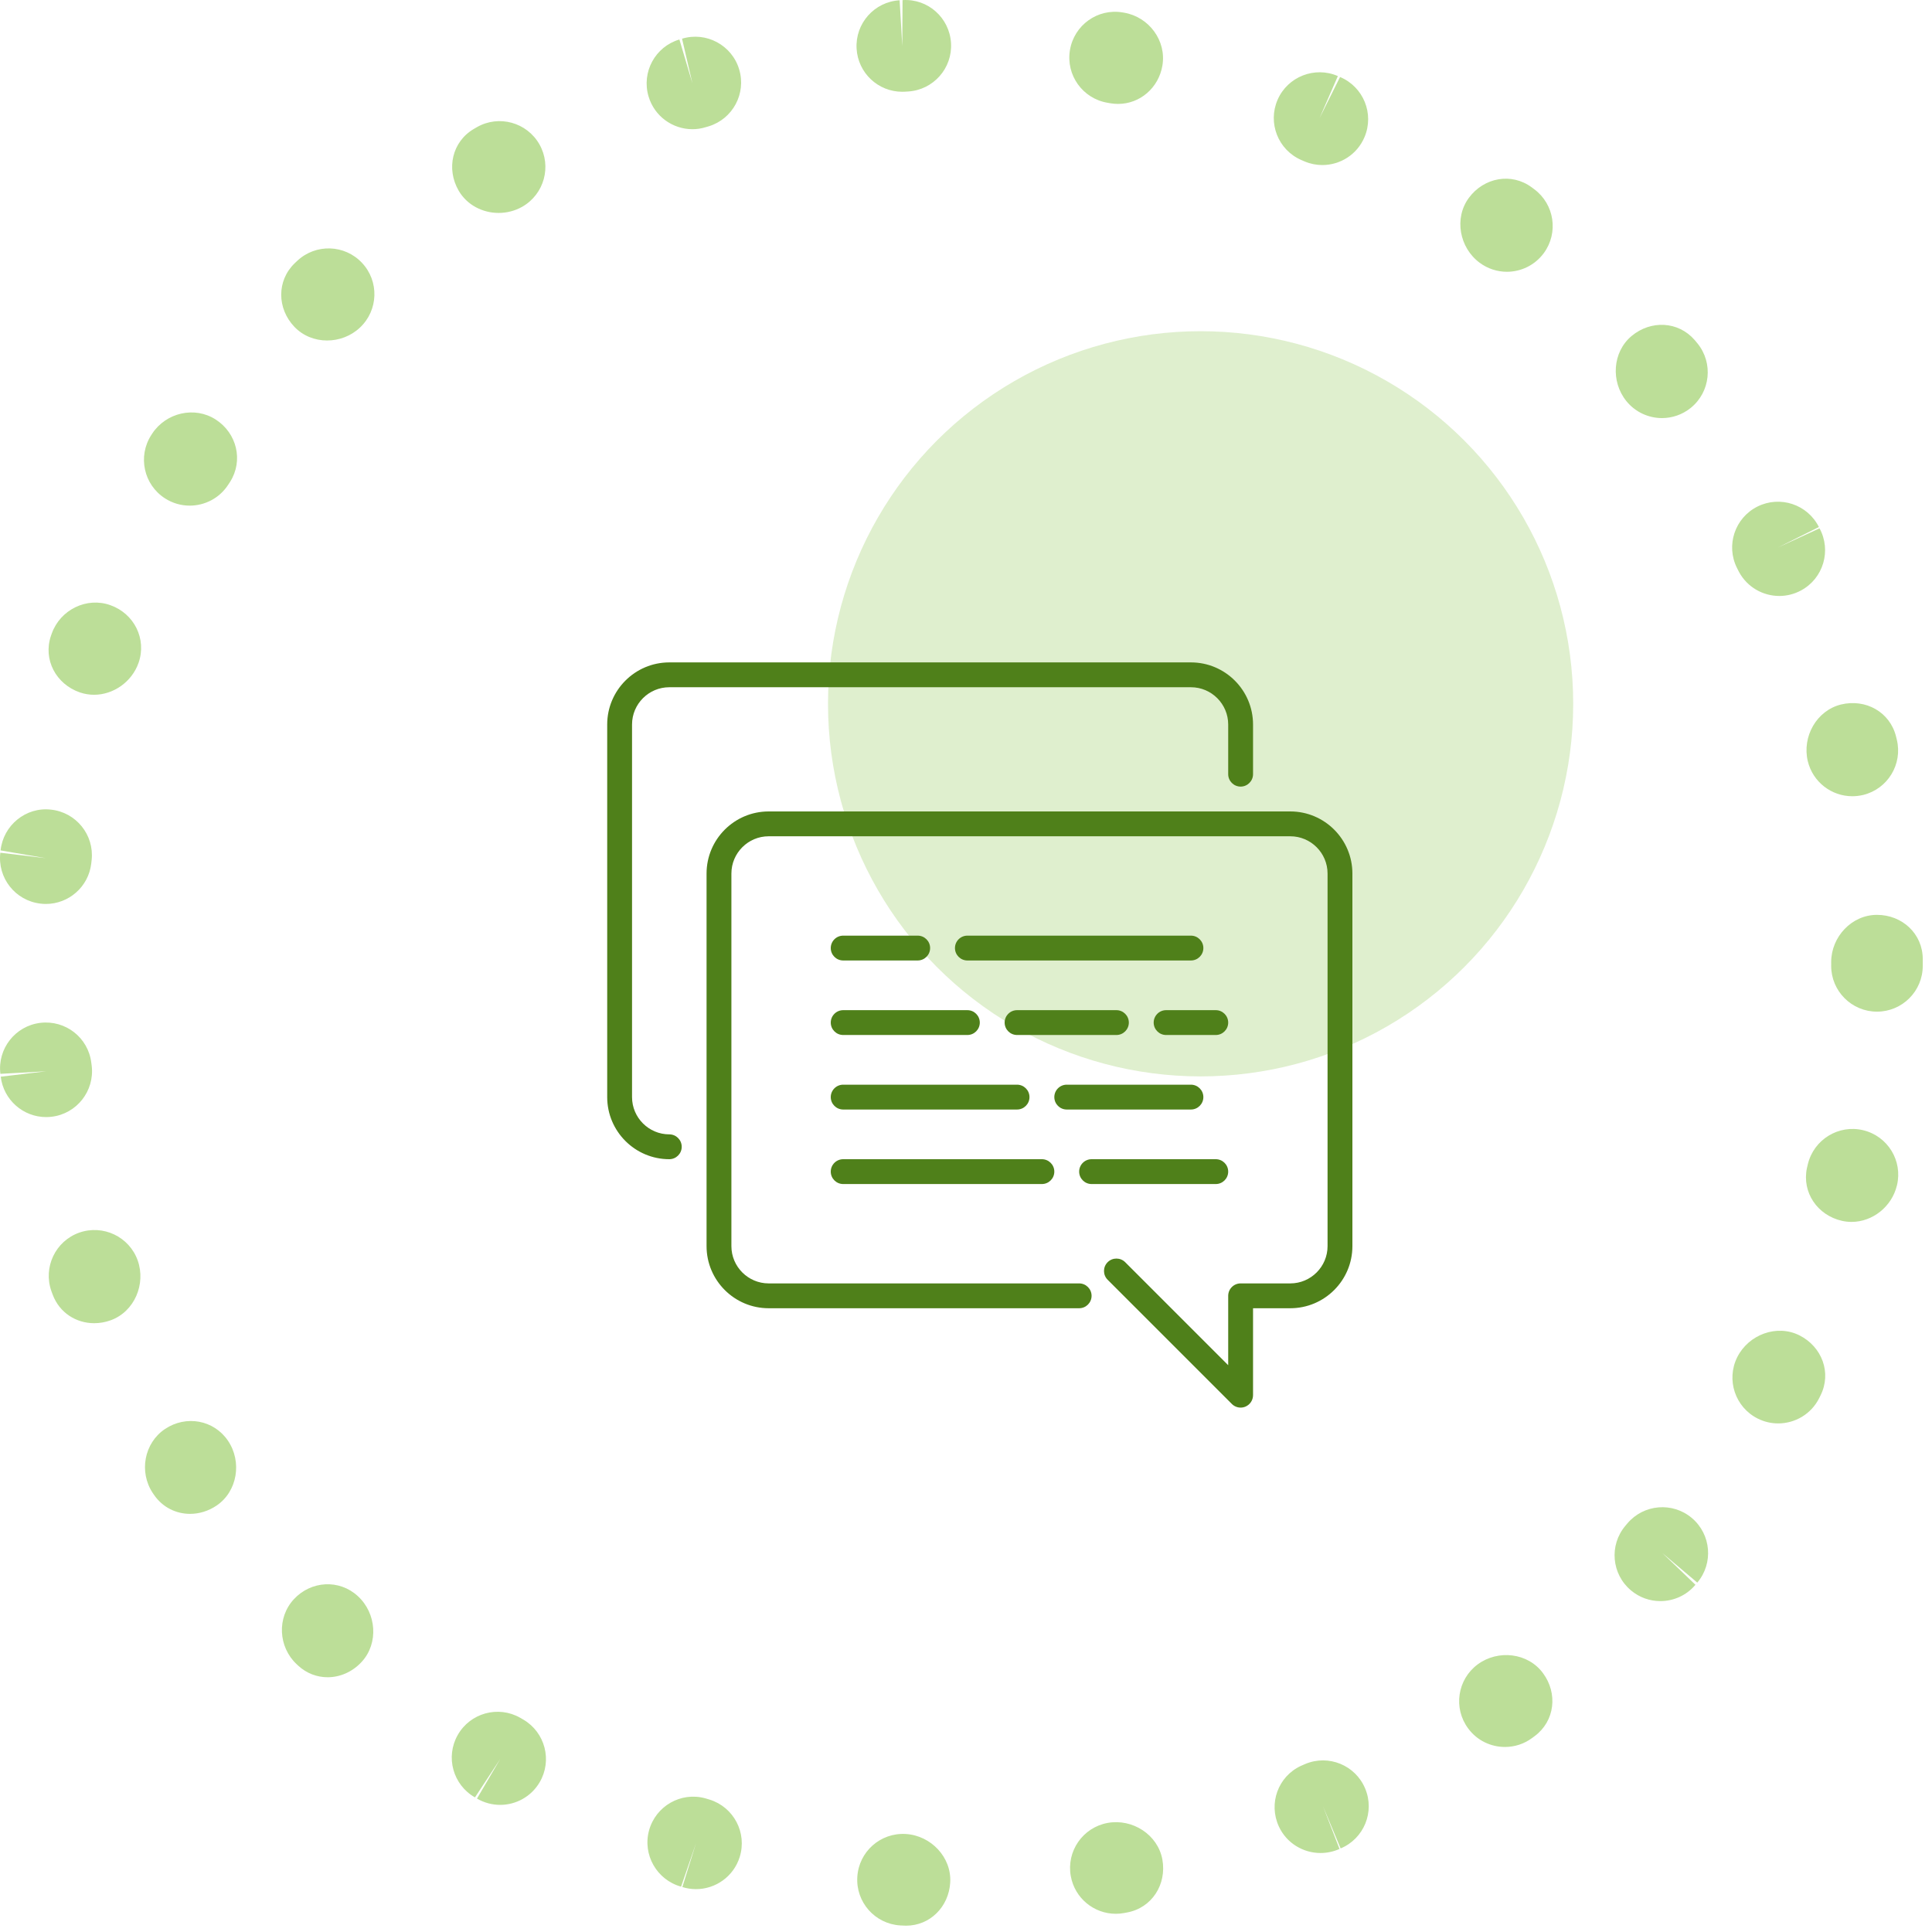
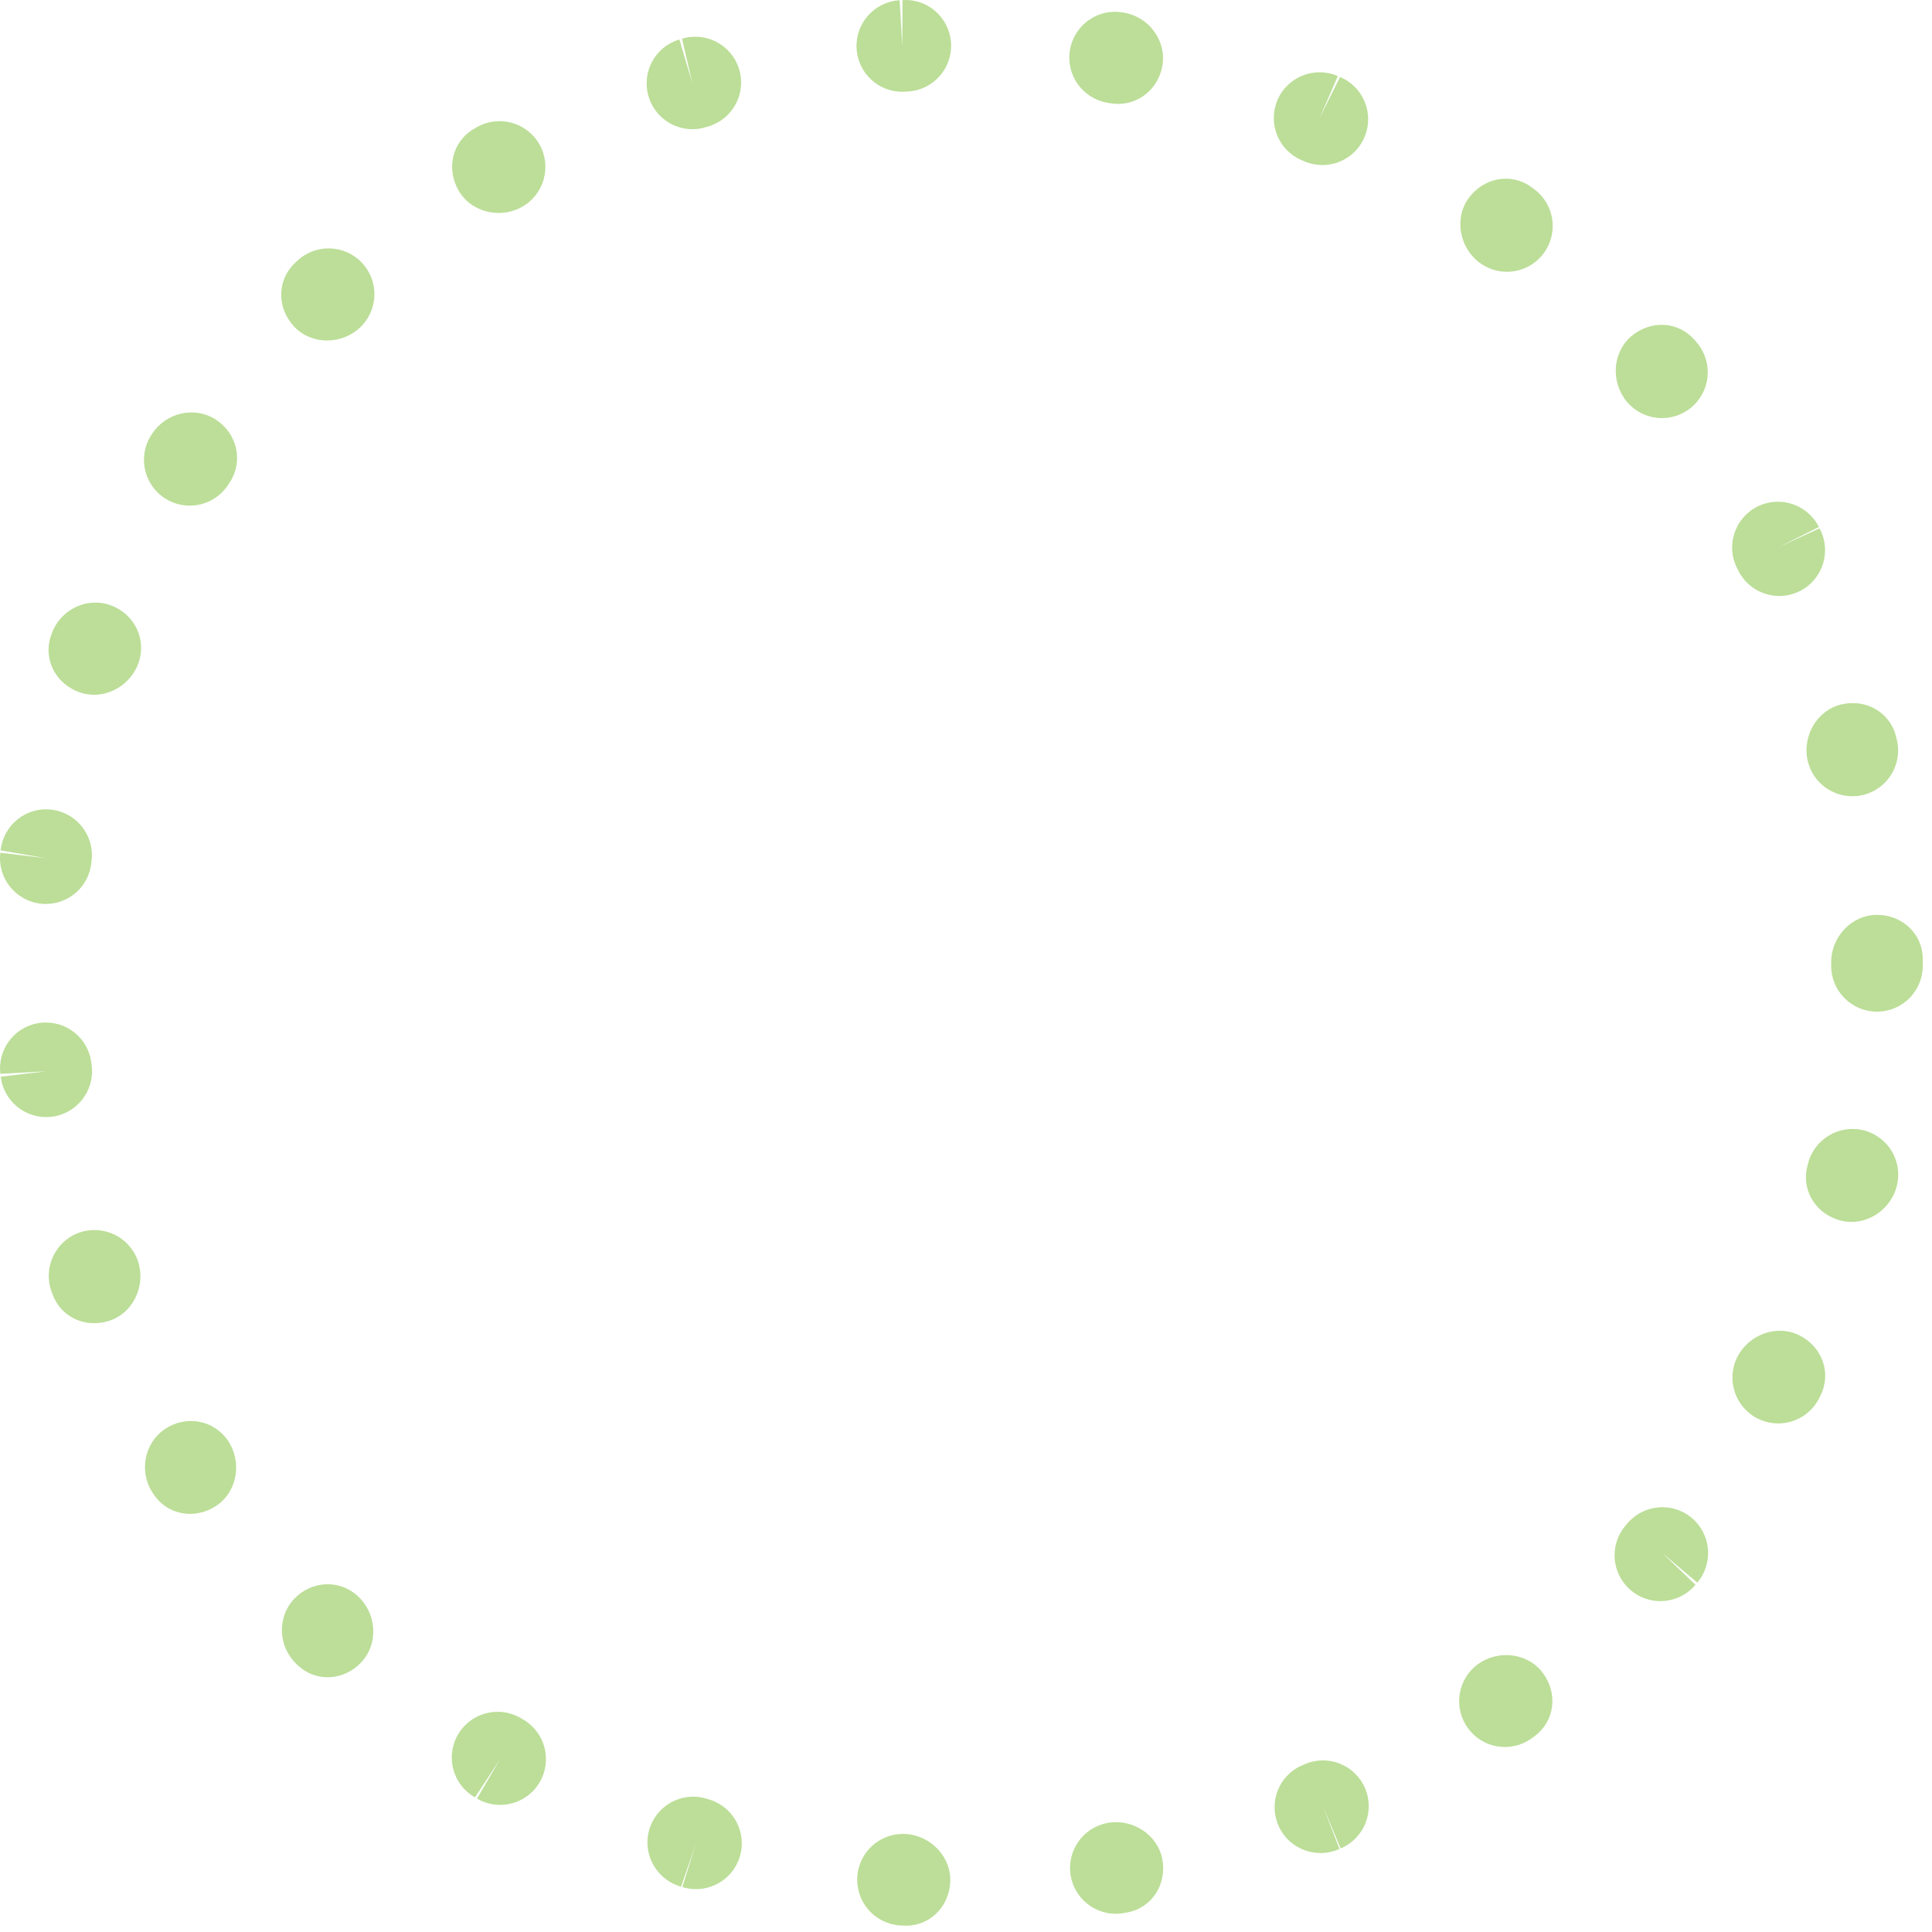
<svg xmlns="http://www.w3.org/2000/svg" width="70px" height="70px" viewBox="0 0 70 70" version="1.1">
  <title>C1E7CA32-AF77-40A6-9F6E-1AA6113A3C7A@1.5x</title>
  <desc>Created with sketchtool.</desc>
  <g id="Page-1" stroke="none" stroke-width="1" fill="none" fill-rule="evenodd">
    <g id="Quiz_home_op_1" transform="translate(-172, -1746)">
      <g id="icon3" transform="translate(172, 1746)">
-         <circle id="Oval-Copy-2" fill-opacity="0.473" fill="#BCDE98" fill-rule="nonzero" cx="43.5" cy="25.5" r="13.5" />
        <g id="Fill-11-Copy" fill="#BCDE98">
          <path d="M32.69,3.325 C31.818,3.325 31.088,2.646 31.036,1.764 C30.982,0.849 31.68,0.063 32.595,0.01 L32.691,1.667 L32.701,0.004 C33.62,-0.057 34.402,0.645 34.457,1.559 C34.513,2.474 33.816,3.26 32.901,3.315 C32.9,3.315 32.79,3.322 32.789,3.322 C32.756,3.325 32.723,3.325 32.69,3.325 M40.51,3.765 C40.424,3.765 40.335,3.758 40.246,3.744 C40.243,3.744 40.133,3.724 40.13,3.724 C39.226,3.573 38.615,2.719 38.766,1.815 C38.917,0.91 39.77,0.296 40.676,0.451 C40.68,0.452 40.729,0.46 40.731,0.46 C41.631,0.616 42.268,1.474 42.116,2.375 C41.98,3.186 41.302,3.765 40.51,3.765 M25.087,4.681 C24.372,4.681 23.711,4.215 23.498,3.493 C23.237,2.615 23.737,1.691 24.616,1.431 L25.088,3.021 L24.712,1.402 C25.583,1.136 26.515,1.631 26.78,2.509 C27.047,3.386 26.551,4.312 25.673,4.578 C25.671,4.579 25.563,4.611 25.56,4.611 C25.403,4.659 25.243,4.681 25.087,4.681 M47.91,5.98 C47.696,5.98 47.479,5.938 47.27,5.85 C47.263,5.847 47.155,5.801 47.149,5.798 C46.308,5.432 45.924,4.455 46.29,3.614 C46.655,2.775 47.639,2.392 48.473,2.756 L47.811,4.277 L48.553,2.79 C49.398,3.145 49.796,4.116 49.441,4.962 C49.176,5.598 48.559,5.98 47.91,5.98 M18.067,7.715 C17.487,7.715 16.921,7.43 16.617,6.906 C16.161,6.115 16.381,5.133 17.168,4.672 C17.175,4.668 17.275,4.61 17.281,4.606 C18.075,4.153 19.089,4.431 19.543,5.228 C19.997,6.024 19.718,7.037 18.922,7.491 C18.656,7.642 18.36,7.715 18.067,7.715 M54.598,9.847 C54.254,9.847 53.908,9.74 53.611,9.52 C52.875,8.975 52.677,7.903 53.221,7.167 C53.766,6.431 54.762,6.244 55.499,6.789 L55.586,6.854 C56.322,7.4 56.477,8.438 55.932,9.175 C55.606,9.614 55.105,9.847 54.598,9.847 M11.85,12.337 C11.414,12.337 10.981,12.173 10.664,11.839 C10.035,11.177 10.021,10.168 10.679,9.536 C10.684,9.532 10.765,9.454 10.77,9.45 C11.439,8.822 12.489,8.856 13.115,9.523 C13.744,10.19 13.71,11.24 13.043,11.868 C12.714,12.179 12.28,12.337 11.85,12.337 M60.217,15.148 C59.733,15.148 59.253,14.936 58.925,14.531 C58.356,13.826 58.421,12.754 59.117,12.173 C59.814,11.592 60.808,11.635 61.402,12.321 C61.414,12.334 61.495,12.432 61.506,12.446 C62.082,13.159 61.971,14.203 61.259,14.779 C60.951,15.027 60.583,15.148 60.217,15.148 M6.873,18.32 C6.566,18.32 6.255,18.235 5.977,18.056 C5.207,17.561 4.984,16.534 5.48,15.764 C5.483,15.758 5.512,15.714 5.515,15.71 C6.015,14.95 7.053,14.707 7.817,15.201 C8.582,15.695 8.824,16.686 8.338,17.456 C8.335,17.459 8.273,17.555 8.271,17.558 C7.954,18.051 7.42,18.32 6.873,18.32 M64.467,21.593 C63.88,21.593 63.309,21.279 63.009,20.725 C63.001,20.709 62.942,20.595 62.934,20.579 C62.524,19.759 62.856,18.764 63.676,18.353 C64.498,17.944 65.492,18.276 65.902,19.095 L64.418,19.837 L65.925,19.142 C66.363,19.949 66.063,20.956 65.257,21.392 C65.006,21.528 64.735,21.593 64.467,21.593 M3.406,25.173 C3.236,25.173 3.063,25.145 2.892,25.087 C2.028,24.787 1.551,23.896 1.848,23.031 C1.851,23.023 1.873,22.958 1.877,22.95 C2.185,22.09 3.143,21.619 4,21.927 C4.862,22.232 5.322,23.152 5.021,24.014 C4.778,24.708 4.109,25.173 3.406,25.173 M67.112,28.849 C66.363,28.849 65.685,28.34 65.5,27.581 C65.286,26.692 65.817,25.743 66.705,25.525 C67.599,25.309 68.479,25.799 68.698,26.688 C68.699,26.689 68.725,26.797 68.725,26.799 C68.942,27.69 68.394,28.587 67.504,28.803 C67.372,28.834 67.241,28.849 67.112,28.849 M1.66,32.752 C1.595,32.752 1.528,32.748 1.462,32.739 C0.552,32.632 -0.097,31.806 0.012,30.896 L1.659,31.093 L0.021,30.812 C0.117,29.9 0.941,29.23 1.843,29.334 C2.755,29.429 3.416,30.245 3.321,31.156 C3.32,31.164 3.307,31.281 3.306,31.289 C3.206,32.133 2.49,32.752 1.66,32.752 M68.006,36.654 C67.09,36.654 66.347,35.911 66.347,34.995 C66.347,34.973 66.347,34.95 66.348,34.927 C66.347,34.905 66.347,34.883 66.347,34.86 C66.347,33.944 67.09,33.147 68.006,33.147 C68.923,33.147 69.665,33.834 69.665,34.751 L69.665,34.86 L69.665,34.873 L69.665,34.885 L69.665,34.995 C69.665,35.911 68.923,36.654 68.006,36.654 M1.672,40.474 C0.844,40.474 0.128,39.855 0.027,39.011 L1.674,38.815 L0.014,38.907 C-0.096,37.997 0.552,37.17 1.461,37.06 C2.376,36.951 3.199,37.597 3.308,38.507 C3.308,38.508 3.323,38.617 3.323,38.618 C3.43,39.528 2.781,40.353 1.872,40.462 C1.804,40.47 1.737,40.474 1.672,40.474 M67.085,44.272 C66.969,44.272 66.852,44.259 66.736,44.233 C65.852,44.033 65.281,43.206 65.469,42.319 C65.473,42.303 65.498,42.192 65.503,42.176 C65.72,41.286 66.616,40.736 67.507,40.95 C68.398,41.166 68.945,42.057 68.73,42.948 L68.727,42.958 C68.541,43.724 67.844,44.272 67.085,44.272 M3.413,47.942 C2.758,47.942 2.156,47.564 1.91,46.91 C1.907,46.902 1.865,46.789 1.862,46.78 C1.556,45.916 2.008,44.968 2.87,44.661 C3.737,44.357 4.683,44.808 4.99,45.67 C5.293,46.528 4.869,47.523 4.014,47.835 C3.815,47.908 3.611,47.942 3.413,47.942 M64.427,51.573 C64.178,51.573 63.925,51.517 63.687,51.398 C62.867,50.988 62.535,49.992 62.944,49.172 C63.356,48.353 64.377,47.972 65.194,48.381 C66.014,48.791 66.371,49.739 65.961,50.559 L65.913,50.656 C65.623,51.237 65.036,51.573 64.427,51.573 M6.887,54.85 C6.379,54.85 5.886,54.614 5.574,54.152 C5.57,54.147 5.536,54.096 5.532,54.091 C5.03,53.33 5.221,52.283 5.979,51.775 C6.741,51.265 7.748,51.444 8.26,52.2 C8.774,52.957 8.607,54.035 7.848,54.549 C7.552,54.75 7.215,54.85 6.887,54.85 M60.157,58.011 C59.781,58.011 59.402,57.884 59.092,57.622 C58.39,57.032 58.298,55.987 58.888,55.285 C58.89,55.283 58.961,55.198 58.962,55.197 C59.553,54.498 60.601,54.409 61.3,55.001 C62,55.594 62.087,56.642 61.496,57.341 L60.229,56.269 L61.429,57.419 C61.101,57.811 60.631,58.011 60.157,58.011 M11.87,60.77 C11.489,60.77 11.109,60.632 10.801,60.347 C10.796,60.344 10.752,60.303 10.749,60.298 C10.082,59.674 10.027,58.611 10.648,57.942 C11.268,57.273 12.293,57.209 12.967,57.832 C13.641,58.451 13.725,59.538 13.104,60.213 C12.768,60.578 12.319,60.77 11.87,60.77 M54.528,63.296 C54.02,63.296 53.518,63.065 53.194,62.624 C52.648,61.889 52.802,60.85 53.539,60.304 C54.277,59.759 55.36,59.882 55.903,60.618 C56.45,61.353 56.338,62.36 55.601,62.905 L55.513,62.97 C55.216,63.19 54.871,63.296 54.528,63.296 M18.121,65.394 C17.836,65.394 17.546,65.32 17.282,65.166 L18.122,63.735 L17.209,65.123 C16.412,64.671 16.132,63.659 16.584,62.863 C17.035,62.065 18.05,61.785 18.845,62.237 C18.853,62.24 18.953,62.299 18.961,62.304 C19.752,62.767 20.017,63.784 19.553,64.574 C19.244,65.101 18.69,65.394 18.121,65.394 M47.847,67.138 C47.217,67.139 46.613,66.781 46.334,66.174 C45.954,65.344 46.305,64.368 47.132,63.982 C47.151,63.973 47.271,63.921 47.291,63.913 C48.137,63.556 49.109,63.956 49.462,64.801 C49.818,65.646 49.419,66.618 48.574,66.972 L47.934,65.442 L48.533,66.991 C48.311,67.09 48.077,67.138 47.847,67.138 M25.217,68.447 C25.055,68.447 24.887,68.423 24.723,68.371 L25.217,66.787 L24.677,68.357 C23.796,68.112 23.274,67.198 23.517,66.316 C23.761,65.436 24.667,64.915 25.549,65.155 C25.568,65.161 25.693,65.197 25.713,65.204 C26.587,65.478 27.074,66.407 26.801,67.282 C26.58,67.992 25.924,68.447 25.217,68.447 M40.427,69.34 C39.641,69.34 38.943,68.78 38.797,67.977 C38.633,67.076 39.23,66.213 40.132,66.048 C41.033,65.884 41.951,66.473 42.115,67.374 C42.278,68.276 41.734,69.13 40.832,69.293 L40.726,69.313 C40.626,69.332 40.525,69.34 40.427,69.34 M32.828,69.771 C32.795,69.771 32.762,69.77 32.73,69.767 C32.728,69.767 32.618,69.762 32.617,69.762 C31.702,69.706 31.005,68.92 31.062,68.005 C31.117,67.091 31.899,66.394 32.818,66.449 C33.731,66.504 34.483,67.293 34.428,68.208 C34.376,69.089 33.695,69.771 32.828,69.771" id="Fill-6" />
        </g>
        <g id="chat-bubbles" transform="translate(22, 24)" fill="#4F801A" fill-rule="nonzero">
-           <path d="M2.7,17.55 C2.7,17.798 2.498,18 2.25,18 C1.009,18 0,16.991 0,15.75 L0,2.25 C0,1.009 1.009,0 2.25,0 L21.15,0 C22.391,0 23.4,1.009 23.4,2.25 L23.4,4.05 C23.4,4.298 23.198,4.5 22.95,4.5 C22.702,4.5 22.5,4.298 22.5,4.05 L22.5,2.25 C22.5,1.506 21.894,0.9 21.15,0.9 L2.25,0.9 C1.506,0.9 0.9,1.506 0.9,2.25 L0.9,15.75 C0.9,16.494 1.506,17.1 2.25,17.1 C2.498,17.1 2.7,17.302 2.7,17.55 Z M8.55,13.5 L13.05,13.5 C13.298,13.5 13.5,13.298 13.5,13.05 C13.5,12.802 13.298,12.6 13.05,12.6 L8.55,12.6 C8.302,12.6 8.1,12.802 8.1,13.05 C8.1,13.298 8.302,13.5 8.55,13.5 Z M19.8,13.05 C19.8,13.298 20.002,13.5 20.25,13.5 L22.05,13.5 C22.298,13.5 22.5,13.298 22.5,13.05 C22.5,12.802 22.298,12.6 22.05,12.6 L20.25,12.6 C20.002,12.6 19.8,12.802 19.8,13.05 Z M18.9,13.05 C18.9,12.802 18.698,12.6 18.45,12.6 L14.85,12.6 C14.602,12.6 14.4,12.802 14.4,13.05 C14.4,13.298 14.602,13.5 14.85,13.5 L18.45,13.5 C18.698,13.5 18.9,13.298 18.9,13.05 Z M21.15,9.9 L13.05,9.9 C12.802,9.9 12.6,10.102 12.6,10.35 C12.6,10.598 12.802,10.8 13.05,10.8 L21.15,10.8 C21.398,10.8 21.6,10.598 21.6,10.35 C21.6,10.102 21.398,9.9 21.15,9.9 Z M8.55,10.8 L11.25,10.8 C11.498,10.8 11.7,10.598 11.7,10.35 C11.7,10.102 11.498,9.9 11.25,9.9 L8.55,9.9 C8.302,9.9 8.1,10.102 8.1,10.35 C8.1,10.598 8.302,10.8 8.55,10.8 Z M8.55,18.9 L15.75,18.9 C15.998,18.9 16.2,18.698 16.2,18.45 C16.2,18.202 15.998,18 15.75,18 L8.55,18 C8.302,18 8.1,18.202 8.1,18.45 C8.1,18.698 8.302,18.9 8.55,18.9 Z M17.55,18.9 L22.05,18.9 C22.298,18.9 22.5,18.698 22.5,18.45 C22.5,18.202 22.298,18 22.05,18 L17.55,18 C17.302,18 17.1,18.202 17.1,18.45 C17.1,18.698 17.302,18.9 17.55,18.9 Z M16.65,16.2 L21.15,16.2 C21.398,16.2 21.6,15.998 21.6,15.75 C21.6,15.502 21.398,15.3 21.15,15.3 L16.65,15.3 C16.402,15.3 16.2,15.502 16.2,15.75 C16.2,15.998 16.402,16.2 16.65,16.2 Z M8.55,16.2 L14.85,16.2 C15.098,16.2 15.3,15.998 15.3,15.75 C15.3,15.502 15.098,15.3 14.85,15.3 L8.55,15.3 C8.302,15.3 8.1,15.502 8.1,15.75 C8.1,15.998 8.302,16.2 8.55,16.2 Z M24.75,5.4 L5.85,5.4 C4.609,5.4 3.6,6.409 3.6,7.65 L3.6,21.15 C3.6,22.391 4.609,23.4 5.85,23.4 L17.1,23.4 C17.348,23.4 17.55,23.198 17.55,22.95 C17.55,22.702 17.348,22.5 17.1,22.5 L5.85,22.5 C5.106,22.5 4.5,21.894 4.5,21.15 L4.5,7.65 C4.5,6.906 5.106,6.3 5.85,6.3 L24.75,6.3 C25.494,6.3 26.1,6.906 26.1,7.65 L26.1,21.15 C26.1,21.894 25.494,22.5 24.75,22.5 L22.95,22.5 C22.702,22.5 22.5,22.702 22.5,22.95 L22.5,25.464 L18.768,21.732 C18.592,21.556 18.308,21.556 18.132,21.732 C17.956,21.908 17.956,22.192 18.132,22.368 L22.632,26.868 C22.718,26.954 22.833,27 22.95,27 C23.008,27 23.067,26.989 23.122,26.966 C23.29,26.896 23.4,26.732 23.4,26.55 L23.4,23.4 L24.75,23.4 C25.991,23.4 27,22.391 27,21.15 L27,7.65 C27,6.409 25.991,5.4 24.75,5.4 Z" />
-         </g>
+           </g>
      </g>
    </g>
  </g>
</svg>